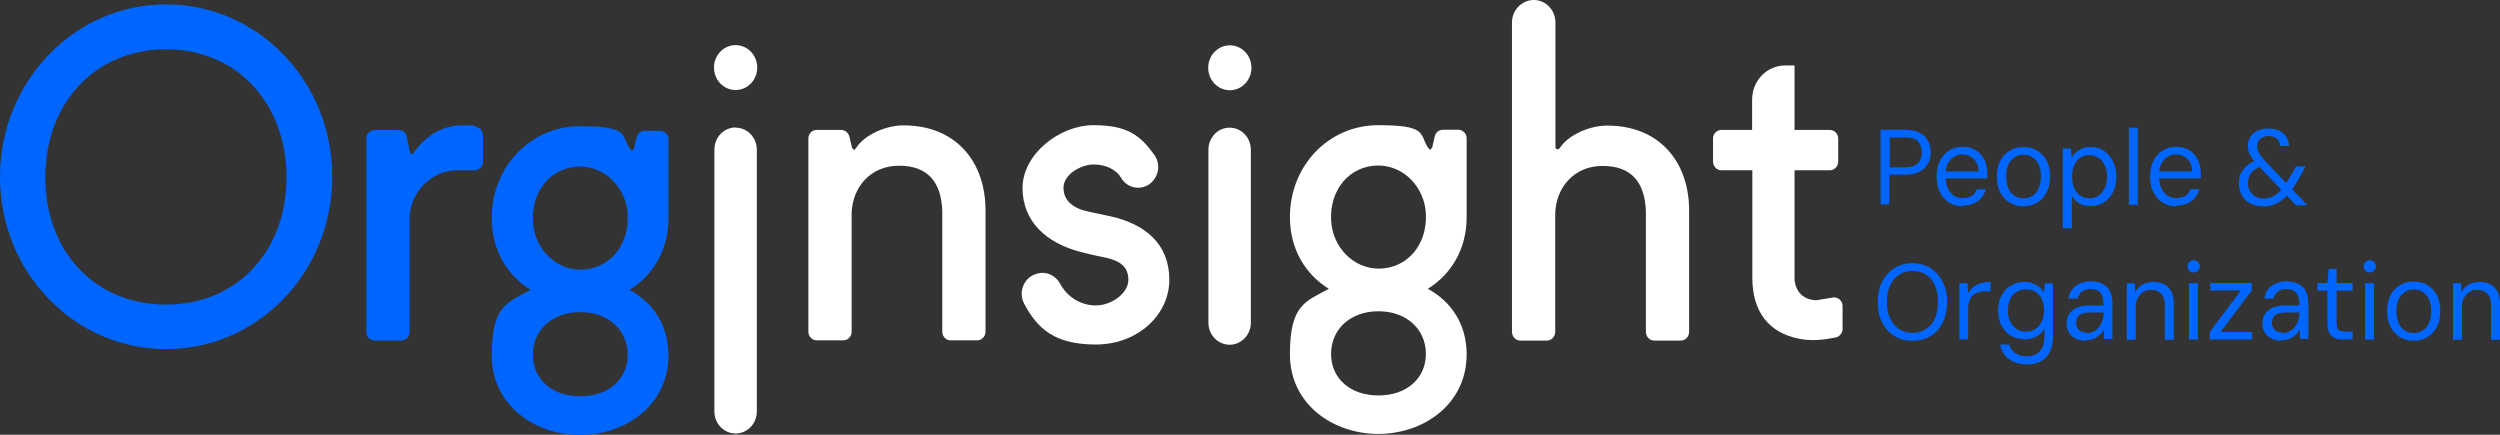
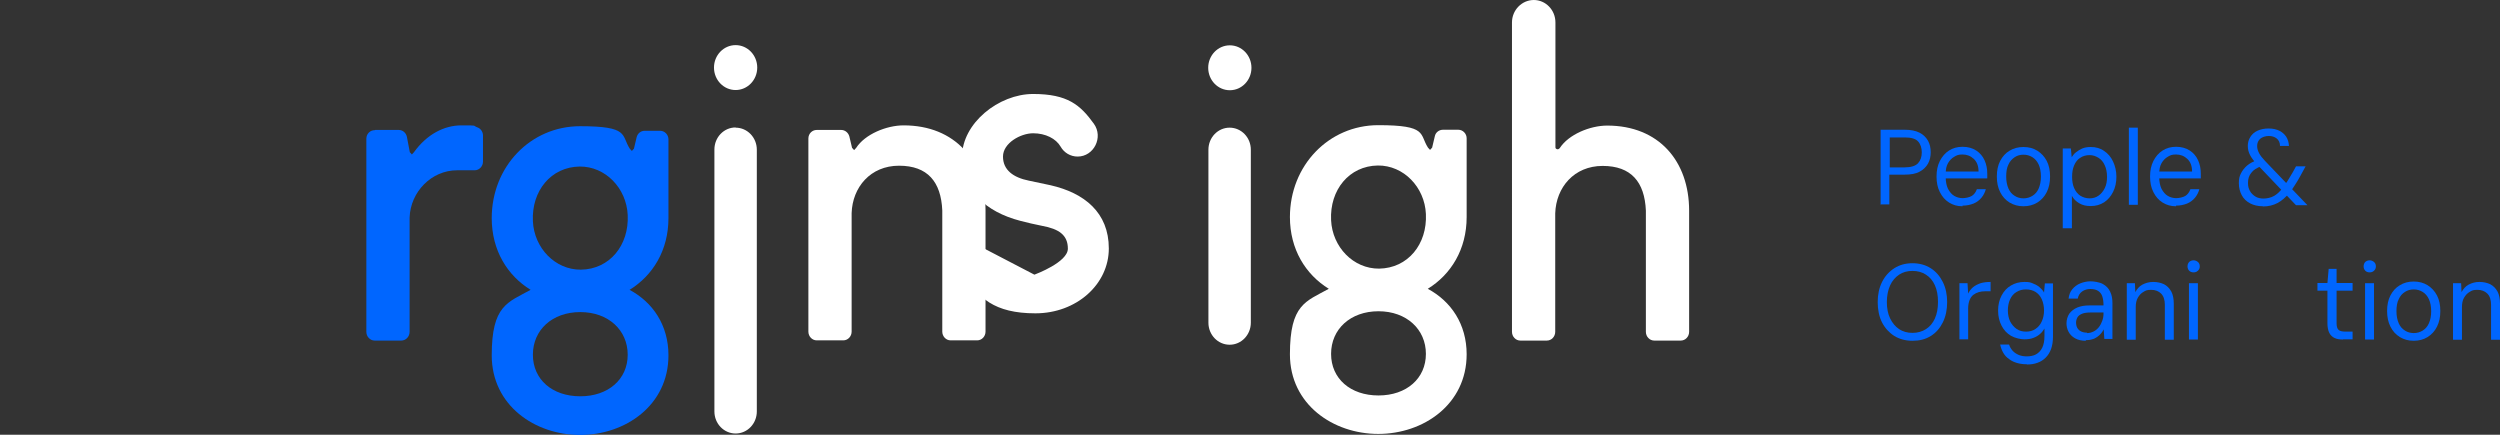
<svg xmlns="http://www.w3.org/2000/svg" id="Layer_1" version="1.1" viewBox="0 0 1202.4 209.1">
  <rect x="0" y="0" width="1202.4" height="209.1" fill="#333333" stroke="none" />
  <defs>
    <style>
      .st0 {
        fill: #fff;
      }

      .st1 {
        fill: #06f;
      }
    </style>
  </defs>
-   <path class="st1" d="M79.9,2.1c44.2,0,79.9,37,79.9,82.9s-35.7,82.9-79.9,82.9S0,131,0,85.1,35.7,2.1,79.9,2.1ZM79.9,146.5c34.2,0,57.9-25.8,57.9-61.2s-23.7-61.6-57.9-61.6-58.1,25.9-58.1,61.6,23.9,61.2,58.1,61.2Z" />
  <path class="st1" d="M180.4,62.5h11.4c1.9,0,3.5,1.4,3.9,3.3l1.4,7.4,1,1.1,1-1.1c6.2-8.6,14.5-12.9,22.8-12.9s5.1,0,7.8,1c1.6.6,2.6,2.2,2.6,3.9v12.5c0,2.3-1.8,4.2-4,4.2h-8.5c-12.2,0-22.4,10.3-22.8,22.8v54.9c0,2.3-1.8,4.2-4,4.2h-12.8c-2.2,0-4-1.9-4-4.2v-92.9c0-2.3,1.8-4.1,4-4.1h.2Z" />
  <path class="st0" d="M353.8,61.4h0c5.6,0,10.2,4.7,10.2,10.6v125.9c0,5.8-4.5,10.6-10.2,10.6h0c-5.6,0-10.2-4.7-10.2-10.6v-126c0-5.8,4.5-10.6,10.2-10.6h0Z" />
  <path class="st0" d="M393.1,62.5h11.5c1.8,0,3.4,1.3,3.9,3.1l1.3,5.5,1,1.1,1-1.1c4.2-6.5,14.5-10.8,22.8-10.8,24.9,0,39.4,17.2,39.4,40.9v58.3c0,2.3-1.8,4.2-4,4.2h-12.8c-2.2,0-4-1.9-4-4.2v-58.3c-.6-13.8-7.1-21.5-20.8-21.5s-22.4,10.3-22.8,22.8v57c0,2.3-1.8,4.2-4,4.2h-12.8c-2.2,0-4-1.9-4-4.2v-92.9c0-2.3,1.8-4.1,4-4.1h.3Z" />
-   <path class="st0" d="M497.5,132.1l.5-.2c4.5-1.8,9.5.2,11.9,4.6,3.4,6.3,9.8,10.4,17.2,10.4s15.6-5.8,15.6-12.3-4.2-9.5-12.5-11c-3.5-.7-7-1.5-10.4-2.4-16.6-4.3-28-14.7-28-30.8s17.6-30.2,34.2-30.2,22.7,5.3,29.2,14.3c4.7,6.5,0,15.8-7.8,15.8h0c-3.4,0-6.5-1.8-8.2-4.8-2.2-3.8-7.2-6.4-13.2-6.4s-14.5,4.7-14.5,11.2,5,10.1,12.5,11.6l10.4,2.2c16.2,3.7,28,13.1,28,30.4s-15.6,31.2-35.3,31.2-28-7.4-34.5-19.6c-2.8-5.3-.5-11.9,5-14.1h0Z" />
+   <path class="st0" d="M497.5,132.1l.5-.2s15.6-5.8,15.6-12.3-4.2-9.5-12.5-11c-3.5-.7-7-1.5-10.4-2.4-16.6-4.3-28-14.7-28-30.8s17.6-30.2,34.2-30.2,22.7,5.3,29.2,14.3c4.7,6.5,0,15.8-7.8,15.8h0c-3.4,0-6.5-1.8-8.2-4.8-2.2-3.8-7.2-6.4-13.2-6.4s-14.5,4.7-14.5,11.2,5,10.1,12.5,11.6l10.4,2.2c16.2,3.7,28,13.1,28,30.4s-15.6,31.2-35.3,31.2-28-7.4-34.5-19.6c-2.8-5.3-.5-11.9,5-14.1h0Z" />
  <path class="st0" d="M591.4,61.4h0c5.6,0,10.2,4.7,10.2,10.6v83.2c0,5.8-4.5,10.6-10.2,10.6h0c-5.6,0-10.2-4.7-10.2-10.6v-83.2c0-5.8,4.5-10.6,10.2-10.6h0Z" />
  <path class="st0" d="M639.1,138.9c-11.2-6.9-18.7-19-18.7-34.5,0-24.8,18.7-44.2,42.5-44.2s19.7,4.3,23.9,10.8l1,1.1,1-1.1,1.3-5.5c.4-1.9,2.1-3.1,3.9-3.1h7.4c2.2,0,4,1.9,4,4.1v37.9c0,15.5-7.5,27.6-18.7,34.5,11.2,6,18.7,17,18.7,31.5,0,24.1-20.8,38.3-42.5,38.3s-42.5-14.2-42.5-38.3,7.7-25.4,18.7-31.5h0ZM663.3,129.2c13.8-.2,23.2-11.7,22.5-26.3-.6-12.9-10.7-23.4-23.1-23.3-13.8.2-23.2,11.7-22.5,26.3.6,12.9,10.7,23.4,23.1,23.3h0ZM663,190.2c13.5,0,22.8-8.2,22.8-20s-9.3-20.5-22.8-20.5-22.8,8.6-22.8,20.5,9.3,20,22.8,20h0Z" />
  <path class="st0" d="M737.7,0h0c5.7,0,10.4,4.8,10.4,10.8v59.9c0,.3,0,.6.3.8h0c.4.4,1.1.4,1.5,0l.3-.3c4.2-6.5,14.5-10.8,22.8-10.8,24.9,0,39.4,17.2,39.4,40.9v58.3c0,2.3-1.8,4.2-4,4.2h-12.8c-2.2,0-4-1.9-4-4.2v-58.3c-.6-13.8-7.1-21.5-20.8-21.5s-22.4,10.3-22.8,22.8v57c0,2.3-1.8,4.2-4,4.2h-12.8c-2.2,0-4-1.9-4-4.2V10.8c0-6,4.8-10.8,10.5-10.8h0Z" />
-   <path class="st0" d="M827.8,62.5h14.9v-14.6c0-9.1,7.1-16.4,15.8-16.4h4.6v31h17c2.2,0,4,1.9,4,4.1v11.1c0,2.3-1.8,4.2-4,4.2h-17v51.7c0,6.5,4.4,10.8,10.6,10.8l7.8-1.3c2.4-.4,4.7,1.5,4.7,4.1v11c0,2-1.4,3.7-3.3,4.1l-2.8.5c-4.9.9-10,1.1-14.9.1-14.6-2.9-22.4-13.1-22.4-29.3v-51.7h-14.9c-2.2,0-4-1.9-4-4.2v-11.1c0-2.3,1.8-4.1,4-4.1h0Z" />
  <ellipse class="st0" cx="353.8" cy="32.5" rx="10.4" ry="10.8" />
  <ellipse class="st0" cx="591.5" cy="32.6" rx="10.4" ry="10.8" />
  <path class="st1" d="M255.2,139.4c-11.2-6.9-18.7-19-18.7-34.5,0-24.8,18.7-44.2,42.5-44.2s19.7,4.3,23.9,10.8l1,1.1,1-1.1,1.3-5.5c.5-1.9,2-3.1,3.9-3.1h7.4c2.2,0,4,1.9,4,4.1v37.9c0,15.5-7.5,27.6-18.7,34.5,11.2,6,18.7,17,18.7,31.5,0,24.1-20.8,38.3-42.5,38.3s-42.5-14.2-42.5-38.3,7.7-25.4,18.7-31.5h0ZM279.4,129.7c13.8-.2,23.2-11.7,22.5-26.3-.6-12.9-10.7-23.4-23.1-23.3-13.8.2-23.2,11.7-22.5,26.3.6,12.9,10.7,23.4,23.1,23.3ZM279.1,190.6c13.5,0,22.8-8.2,22.8-20s-9.3-20.5-22.8-20.5-22.8,8.6-22.8,20.5,9.3,20,22.8,20Z" />
  <g>
    <path class="st1" d="M904.5,98.5v-36.1h11.6c2.9,0,5.3.5,7.1,1.4s3.2,2.3,4.1,3.9c.9,1.6,1.3,3.5,1.3,5.5s-.4,3.9-1.3,5.5-2.3,3-4.1,3.9c-1.8,1-4.2,1.4-7.2,1.4h-7.3v14.3h-4.3v.2ZM908.9,80.5h7.2c3,0,5.2-.7,6.4-2s1.8-3.1,1.8-5.2-.6-4-1.8-5.3-3.3-1.9-6.4-1.9h-7.2v14.5h0Z" />
    <path class="st1" d="M943.8,99.2c-2.4,0-4.5-.6-6.4-1.8-1.9-1.2-3.3-2.8-4.4-5-1.1-2.1-1.6-4.6-1.6-7.5s.5-5.3,1.6-7.5c1.1-2.1,2.5-3.8,4.4-5s4-1.8,6.5-1.8,4.8.6,6.6,1.8c1.8,1.2,3.1,2.7,4,4.7s1.3,4.1,1.3,6.5v2.2h-21v-3.3h16.8c0-2.7-.8-4.7-2.3-6.1s-3.3-2.1-5.4-2.1-2.8.4-4,1.1-2.2,1.7-3,3.1-1.1,3.1-1.1,5.2v1.4c0,2.3.4,4.2,1.1,5.7.8,1.5,1.8,2.7,3,3.4s2.6,1.1,4,1.1,3.4-.4,4.5-1.1,1.9-1.8,2.4-3.2h4.3c-.4,1.5-1.1,2.9-2.1,4.1s-2.3,2.2-3.8,2.8-3.3,1-5.3,1h0v.3Z" />
    <path class="st1" d="M973.2,99.2c-2.5,0-4.7-.6-6.7-1.8-1.9-1.2-3.4-2.8-4.5-5s-1.6-4.6-1.6-7.5.5-5.4,1.6-7.5,2.6-3.8,4.5-4.9c1.9-1.2,4.2-1.8,6.7-1.8s4.8.6,6.7,1.8c1.9,1.2,3.4,2.8,4.5,4.9s1.6,4.6,1.6,7.5-.5,5.3-1.6,7.5-2.6,3.8-4.5,5-4.2,1.8-6.7,1.8h0ZM973.2,95.4c1.6,0,3-.4,4.3-1.2,1.3-.8,2.3-1.9,3-3.5s1.1-3.5,1.1-5.8-.4-4.3-1.1-5.8-1.7-2.7-3-3.5-2.7-1.2-4.3-1.2-3,.4-4.2,1.2-2.3,1.9-3,3.5c-.8,1.5-1.1,3.5-1.1,5.8s.4,4.2,1.1,5.8c.7,1.6,1.7,2.7,3,3.5,1.2.8,2.7,1.2,4.2,1.2h0Z" />
    <path class="st1" d="M992.1,109.9v-38.5h3.9l.4,4.2c.6-.9,1.2-1.7,2.1-2.4s1.9-1.3,3-1.8c1.2-.5,2.6-.7,4.1-.7,2.4,0,4.6.6,6.4,1.9,1.8,1.2,3.3,2.9,4.3,5.1,1,2.1,1.6,4.6,1.6,7.3s-.5,5.1-1.6,7.3-2.5,3.8-4.3,5c-1.9,1.2-4,1.8-6.4,1.8s-3.9-.4-5.5-1.3-2.8-2.1-3.6-3.6v15.6h-4.4ZM1005,95.4c1.6,0,3.1-.4,4.3-1.3,1.2-.8,2.2-2,3-3.6s1.1-3.4,1.1-5.5-.4-4-1.1-5.5c-.7-1.6-1.7-2.8-3-3.6-1.3-.8-2.7-1.3-4.3-1.3s-3.2.4-4.5,1.3c-1.3.8-2.2,2-2.9,3.6s-1,3.4-1,5.5.3,4,1,5.5c.7,1.6,1.7,2.8,2.9,3.6,1.3.8,2.8,1.3,4.5,1.3Z" />
    <path class="st1" d="M1023.9,98.5v-37.1h4.3v37.1h-4.3Z" />
    <path class="st1" d="M1046.5,99.2c-2.4,0-4.5-.6-6.4-1.8-1.9-1.2-3.3-2.8-4.4-5-1.1-2.1-1.6-4.6-1.6-7.5s.5-5.3,1.6-7.5c1.1-2.1,2.5-3.8,4.4-5s4-1.8,6.5-1.8,4.8.6,6.6,1.8c1.8,1.2,3.1,2.7,4,4.7s1.3,4.1,1.3,6.5v2.2h-21v-3.3h16.8c0-2.7-.8-4.7-2.3-6.1s-3.3-2.1-5.4-2.1-2.8.4-4,1.1-2.2,1.7-3,3.1-1.1,3.1-1.1,5.2v1.4c0,2.3.4,4.2,1.1,5.7.8,1.5,1.8,2.7,3,3.4s2.6,1.1,4,1.1,3.4-.4,4.5-1.1,1.9-1.8,2.4-3.2h4.3c-.4,1.5-1.1,2.9-2.1,4.1s-2.3,2.2-3.8,2.8-3.3,1-5.3,1h0v.3Z" />
    <path class="st1" d="M1088.3,99.2c-2.3,0-4.4-.5-6.1-1.4s-3.1-2.2-4-3.9c-.9-1.7-1.4-3.6-1.4-5.8s.3-3.3,1-4.7,1.7-2.7,3-3.8,3-2,5-2.6l1.3-.5,2.2,2.8-1.6.6c-2.2.8-3.9,1.8-4.9,3.2-1.1,1.3-1.6,2.9-1.6,4.8s.3,2.7.9,3.9c.6,1.1,1.5,2,2.6,2.7s2.5,1,4,1,3.6-.4,5.1-1.3c1.4-.8,2.9-2.2,4.3-4.1.7-.9,1.4-2,2.2-3.2s1.5-2.6,2.4-4l1.6-2.9h4.6l-2.4,4.4c-.9,1.6-1.7,3.1-2.6,4.4-.8,1.3-1.7,2.6-2.6,3.7-1.8,2.3-3.8,4-5.8,5.1-2.1,1.1-4.4,1.7-7.1,1.7h0ZM1104.1,98.5l-18.5-19.4c-1.6-1.7-2.7-3.1-3.4-4.5-.7-1.3-1.1-2.8-1.1-4.4s.4-3,1.2-4.3,1.9-2.3,3.4-3,3.3-1.1,5.4-1.1,3.8.4,5.2,1.1c1.4.7,2.5,1.7,3.3,2.9.8,1.3,1.2,2.7,1.3,4.4h-4.3c0-1.6-.6-2.8-1.6-3.6-1-.8-2.3-1.2-3.8-1.2s-3.2.5-4.2,1.4c-1,1-1.4,2.1-1.4,3.4s.3,2.2.9,3.4,1.5,2.3,2.8,3.7l20.5,21.4h-5.5l-.2-.2Z" />
    <path class="st1" d="M919.8,163.9c-3.3,0-6.2-.8-8.7-2.3-2.5-1.6-4.5-3.8-5.9-6.5s-2.1-6.1-2.1-9.8.7-6.9,2.1-9.7,3.4-5,5.9-6.6,5.4-2.4,8.7-2.4,6.3.8,8.8,2.4c2.5,1.6,4.4,3.8,5.8,6.6,1.4,2.8,2.1,6,2.1,9.7s-.7,7-2.1,9.8c-1.4,2.8-3.3,5-5.8,6.5-2.5,1.6-5.4,2.3-8.8,2.3ZM919.8,160.1c2.5,0,4.6-.6,6.5-1.8s3.3-2.9,4.3-5.1,1.5-4.9,1.5-8-.5-5.8-1.5-8-2.4-3.9-4.3-5.1c-1.8-1.2-4-1.8-6.5-1.8s-4.6.6-6.4,1.8c-1.8,1.2-3.3,2.9-4.3,5.1-1,2.2-1.6,4.9-1.6,8s.5,5.8,1.6,8,2.5,3.9,4.3,5.1,4,1.8,6.4,1.8Z" />
    <path class="st1" d="M942.4,163.3v-27.1h3.9l.3,5c.6-1.2,1.4-2.3,2.4-3.1s2.2-1.4,3.6-1.9c1.4-.4,3-.6,4.8-.6v4.5h-2.7c-1,0-2,.1-3,.4-1,.3-1.8.7-2.6,1.3s-1.4,1.5-1.8,2.5-.7,2.4-.7,4v14.9h-4.3,0Z" />
    <path class="st1" d="M974.9,175.2c-1.7,0-3.3-.2-4.7-.6s-2.8-1-3.9-1.9c-1.2-.8-2.1-1.8-2.8-3s-1.2-2.5-1.5-4h4.3c.3,1.1.9,2.1,1.7,3s1.8,1.5,2.9,2c1.2.5,2.5.7,4,.7s3.2-.3,4.4-1,2.2-1.7,2.9-3.1,1.1-3.3,1.1-5.6v-3.7c-.5.9-1.2,1.8-2.1,2.6-.9.8-1.9,1.4-3.2,1.9s-2.7.7-4.4.7-4.5-.6-6.4-1.7c-1.9-1.1-3.4-2.7-4.5-4.8s-1.7-4.5-1.7-7.3.6-5.3,1.7-7.3c1.1-2.1,2.6-3.7,4.5-4.8s4-1.7,6.4-1.7,2.9.2,4.1.7,2.3,1,3.2,1.8,1.7,1.6,2.2,2.6l.4-4.4h3.9v25.6c0,2.2-.3,4.2-.9,5.9s-1.5,3.1-2.6,4.2c-1.1,1.1-2.5,2-4,2.5-1.6.6-3.3.8-5.1.8h0ZM974.4,159.5c1.8,0,3.3-.4,4.6-1.3s2.3-2,3-3.6c.7-1.5,1.1-3.3,1.1-5.3s-.4-3.8-1.1-5.4c-.7-1.5-1.7-2.7-3-3.5s-2.8-1.2-4.6-1.2-3.1.4-4.5,1.2-2.4,2-3.1,3.5-1.1,3.3-1.1,5.4.4,3.8,1.1,5.3c.8,1.5,1.8,2.7,3.1,3.6s2.8,1.3,4.5,1.3Z" />
    <path class="st1" d="M1003.2,163.9c-2.1,0-3.8-.4-5.2-1.2s-2.4-1.8-3.1-3.1c-.7-1.3-1-2.7-1-4.2s.5-3.3,1.4-4.6c.9-1.2,2.2-2.2,3.8-2.9,1.7-.7,3.6-1,5.8-1h6.8c0-1.8-.2-3.2-.6-4.4-.4-1.2-1.1-2-2-2.6s-2.2-.9-3.7-.9-2.9.4-4,1.2-1.8,1.9-2.1,3.4h-4.4c.2-1.8.8-3.3,1.8-4.5s2.3-2.2,3.8-2.8,3.2-1,4.9-1,4.4.4,6,1.3c1.6.9,2.8,2.1,3.5,3.7.8,1.6,1.1,3.4,1.1,5.5v17.2h-3.9l-.3-4.6c-.3.7-.8,1.4-1.3,2s-1.2,1.2-1.9,1.7-1.5.9-2.4,1.1c-.9.3-1.9.4-3,.4h0v.3ZM1003.8,160.2c1.1,0,2.2-.3,3.2-.8s1.8-1.2,2.5-2.1,1.2-1.9,1.6-3c.4-1.1.6-2.2.6-3.5v-.5h-6.4c-1.6,0-2.9.2-3.9.6-1,.4-1.8,1-2.2,1.7s-.7,1.6-.7,2.5.2,1.9.6,2.6,1,1.3,1.8,1.7,1.8.6,2.9.6h0v.2Z" />
    <path class="st1" d="M1022.9,163.3v-27.1h3.9l.2,4.3c.8-1.5,1.9-2.8,3.4-3.6s3.2-1.3,5.2-1.3,3.7.4,5.2,1.1c1.5.8,2.6,1.9,3.5,3.5.8,1.5,1.2,3.5,1.2,5.9v17.3h-4.3v-16.8c0-2.4-.6-4.2-1.8-5.4-1.2-1.2-2.8-1.8-4.8-1.8s-2.6.3-3.7,1c-1.1.6-2,1.6-2.7,2.8s-1,2.8-1,4.5v15.7h-4.3,0Z" />
    <path class="st1" d="M1055,131c-.9,0-1.6-.3-2.1-.8s-.8-1.3-.8-2.1.3-1.6.8-2.1,1.3-.8,2.1-.8,1.5.3,2.1.8.9,1.2.9,2.1-.3,1.6-.9,2.1c-.6.6-1.3.8-2.1.8ZM1052.8,163.3v-27.1h4.3v27.1h-4.3Z" />
-     <path class="st1" d="M1062.8,163.3v-3.6l15-20h-14.7v-3.6h19.9v3.6l-15,20h15.2v3.6h-20.4Z" />
-     <path class="st1" d="M1097.4,163.9c-2.1,0-3.8-.4-5.2-1.2-1.4-.8-2.4-1.8-3.1-3.1s-1-2.7-1-4.2.5-3.3,1.4-4.6c.9-1.2,2.2-2.2,3.8-2.9,1.7-.7,3.6-1,5.8-1h6.8c0-1.8-.2-3.2-.6-4.4s-1.1-2-2-2.6-2.2-.9-3.7-.9-2.9.4-4,1.2-1.8,1.9-2.1,3.4h-4.4c.2-1.8.8-3.3,1.8-4.5s2.3-2.2,3.8-2.8,3.2-1,4.9-1,4.4.4,6,1.3c1.6.9,2.8,2.1,3.5,3.7.8,1.6,1.1,3.4,1.1,5.5v17.2h-3.9l-.3-4.6c-.3.7-.8,1.4-1.3,2s-1.2,1.2-1.9,1.7-1.5.9-2.4,1.1c-.9.3-1.9.4-3,.4h0v.3ZM1098,160.2c1.1,0,2.2-.3,3.2-.8s1.8-1.2,2.5-2.1,1.2-1.9,1.6-3,.6-2.2.6-3.5v-.5h-6.4c-1.6,0-2.9.2-3.9.6-1,.4-1.8,1-2.2,1.7-.4.7-.7,1.6-.7,2.5s.2,1.9.6,2.6,1,1.3,1.8,1.7,1.8.6,2.9.6h0v.2Z" />
    <path class="st1" d="M1126.9,163.3c-1.6,0-2.9-.2-4-.7s-2-1.3-2.6-2.5-.9-2.7-.9-4.7v-15.6h-4.8v-3.7h4.8l.6-6.8h3.8v6.8h7.7v3.7h-7.7v15.6c0,1.6.3,2.7,1,3.3s1.8.8,3.5.8h3.2v3.7h-4.6Z" />
    <path class="st1" d="M1139.7,131c-.9,0-1.6-.3-2.1-.8s-.8-1.3-.8-2.1.3-1.6.8-2.1,1.3-.8,2.1-.8,1.5.3,2.1.8.9,1.2.9,2.1-.3,1.6-.9,2.1c-.6.6-1.3.8-2.1.8ZM1137.5,163.3v-27.1h4.3v27.1h-4.3Z" />
    <path class="st1" d="M1160.9,163.9c-2.5,0-4.7-.6-6.7-1.8-1.9-1.2-3.4-2.8-4.5-5s-1.6-4.6-1.6-7.5.5-5.4,1.6-7.5,2.6-3.8,4.5-4.9c1.9-1.2,4.2-1.8,6.7-1.8s4.8.6,6.7,1.8,3.4,2.8,4.5,4.9c1.1,2.1,1.6,4.6,1.6,7.5s-.5,5.3-1.6,7.5-2.6,3.8-4.5,5-4.2,1.8-6.7,1.8h0ZM1160.9,160.2c1.6,0,3-.4,4.3-1.2s2.3-1.9,3-3.5,1.1-3.5,1.1-5.8-.4-4.3-1.1-5.8-1.7-2.7-3-3.5-2.7-1.2-4.3-1.2-3,.4-4.2,1.2c-1.3.8-2.3,1.9-3,3.5-.8,1.5-1.1,3.5-1.1,5.8s.4,4.2,1.1,5.8,1.7,2.7,3,3.5c1.2.8,2.7,1.2,4.2,1.2h0Z" />
    <path class="st1" d="M1179.8,163.3v-27.1h3.9l.2,4.3c.8-1.5,1.9-2.8,3.4-3.6s3.2-1.3,5.2-1.3,3.7.4,5.2,1.1c1.5.8,2.6,1.9,3.5,3.5.8,1.5,1.2,3.5,1.2,5.9v17.3h-4.3v-16.8c0-2.4-.6-4.2-1.8-5.4-1.2-1.2-2.8-1.8-4.8-1.8s-2.6.3-3.7,1c-1.1.6-2,1.6-2.7,2.8s-1,2.8-1,4.5v15.7h-4.3,0Z" />
  </g>
</svg>